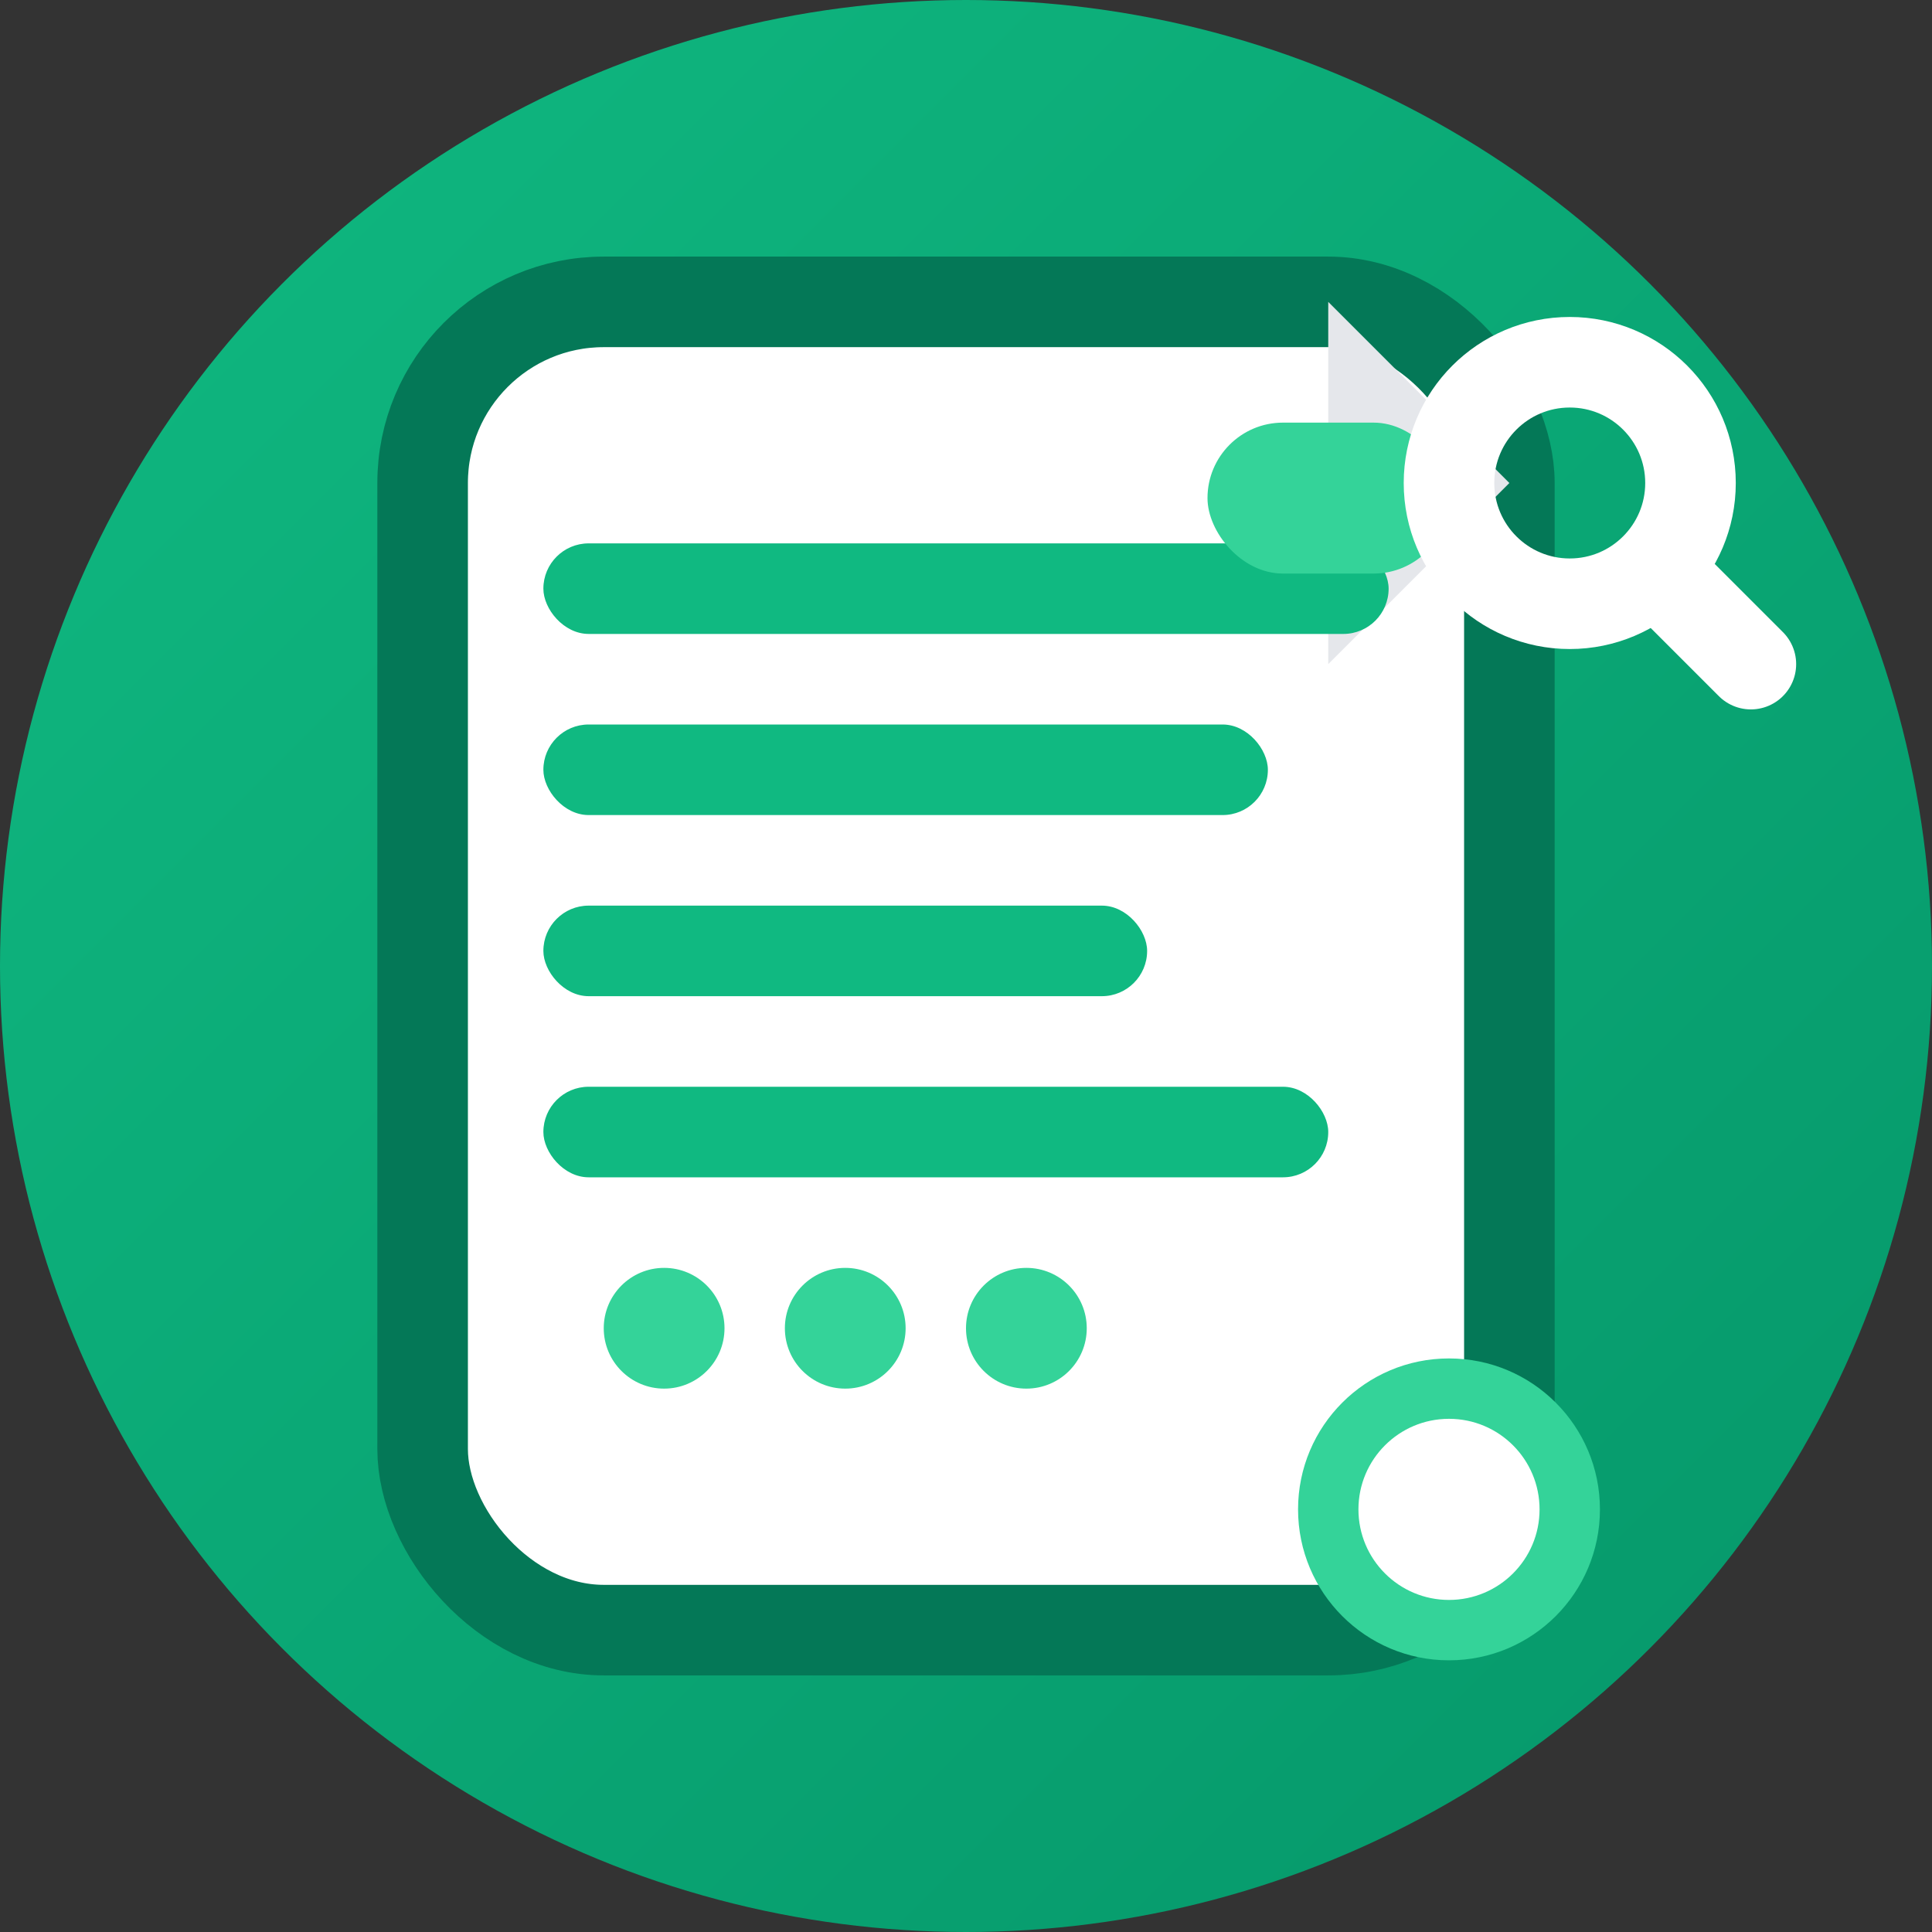
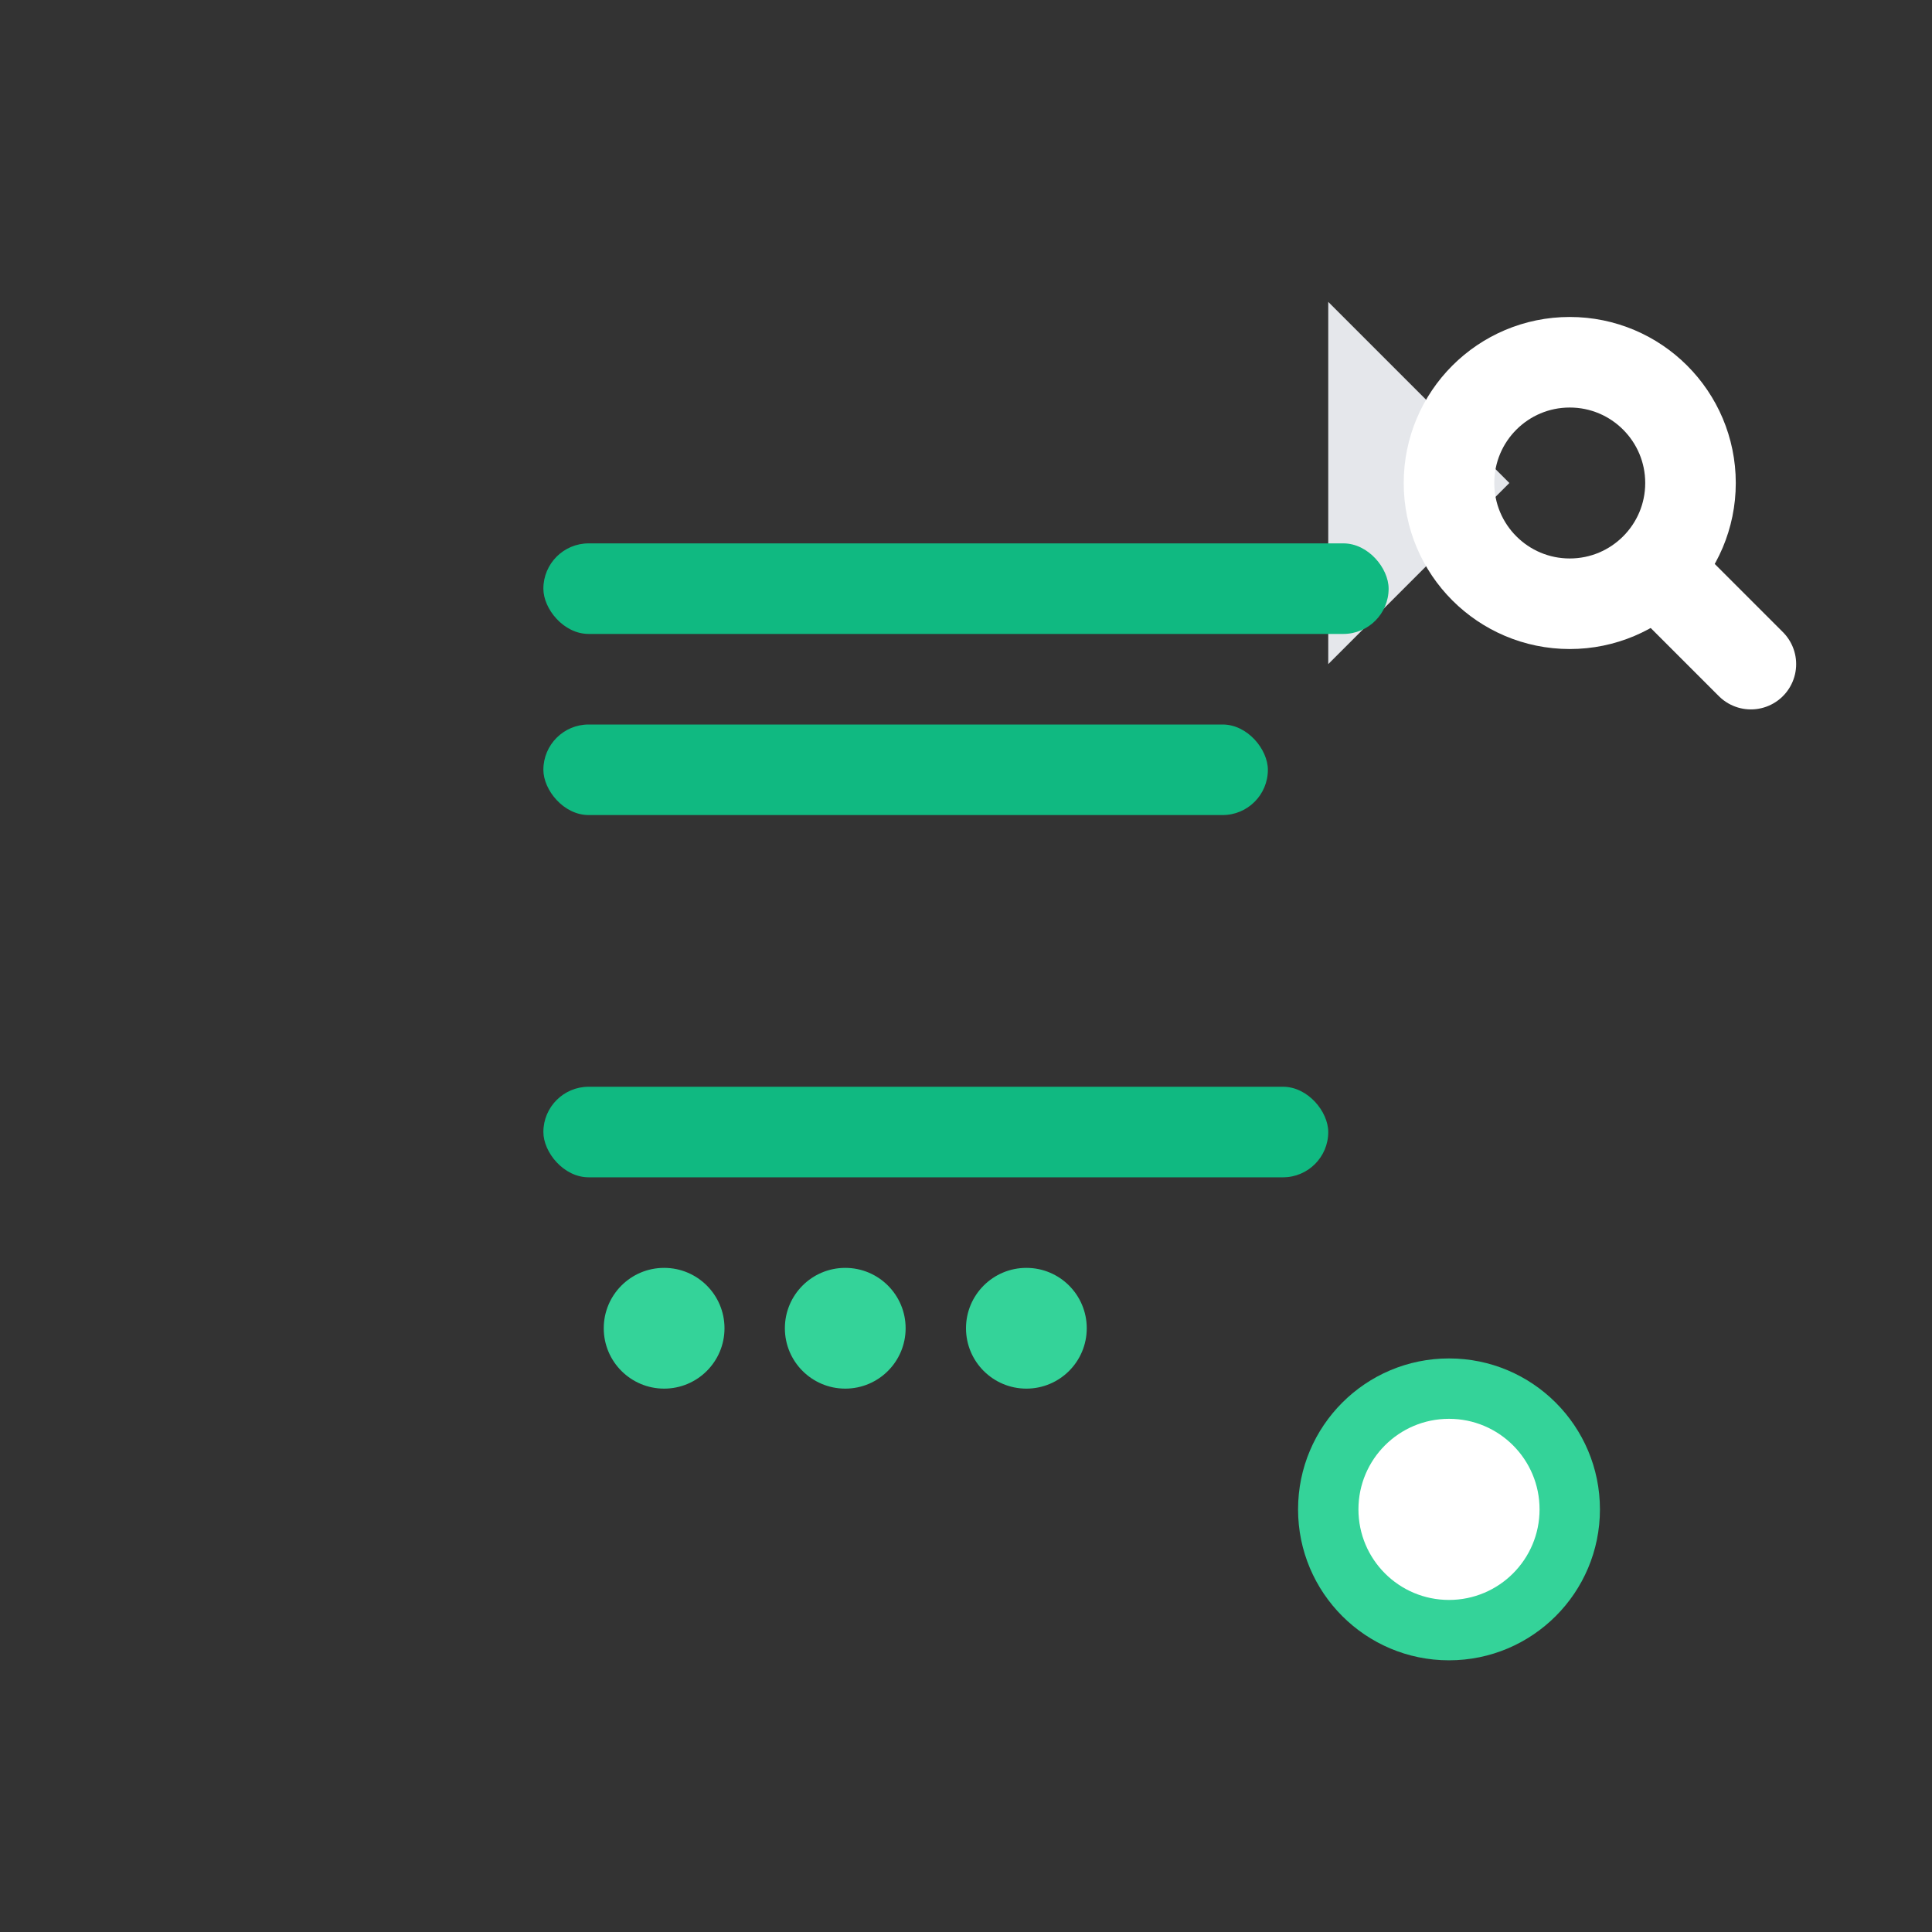
<svg xmlns="http://www.w3.org/2000/svg" width="32" height="32" viewBox="0 0 32 32" fill="none">
  <rect x="0" y="0" width="32" height="32" fill="#333333" stroke="none" />
  <defs>
    <linearGradient id="bgGradient" x1="0%" y1="0%" x2="100%" y2="100%">
      <stop offset="0%" style="stop-color:#10B981;stop-opacity:1" />
      <stop offset="100%" style="stop-color:#059669;stop-opacity:1" />
    </linearGradient>
  </defs>
-   <circle cx="16" cy="16" r="16" fill="url(#bgGradient)" />
-   <rect x="7" y="5" width="18" height="22" rx="3" fill="white" stroke="#047857" stroke-width="1.5" />
-   <path d="M 22 5 L 25 8 L 22 11 Z" fill="#E5E7EB" />
+   <path d="M 22 5 L 25 8 L 22 11 " fill="#E5E7EB" />
  <rect x="9" y="9" width="14" height="1.5" rx="0.75" fill="#10B981" />
  <rect x="9" y="12" width="12" height="1.5" rx="0.75" fill="#10B981" />
-   <rect x="9" y="15" width="10" height="1.5" rx="0.75" fill="#10B981" />
  <rect x="9" y="18" width="13" height="1.5" rx="0.75" fill="#10B981" />
-   <rect x="20" y="7" width="4" height="2.5" rx="1.25" fill="#34D399" />
  <circle cx="24" cy="25" r="2.5" fill="#34D399" />
  <circle cx="24" cy="25" r="1.5" fill="white" />
  <circle cx="11" cy="22" r="1" fill="#34D399" />
  <circle cx="14" cy="22" r="1" fill="#34D399" />
  <circle cx="17" cy="22" r="1" fill="#34D399" />
  <circle cx="26" cy="8" r="2" fill="none" stroke="white" stroke-width="1.5" />
  <line x1="27.5" y1="9.5" x2="29" y2="11" stroke="white" stroke-width="1.5" stroke-linecap="round" />
</svg>